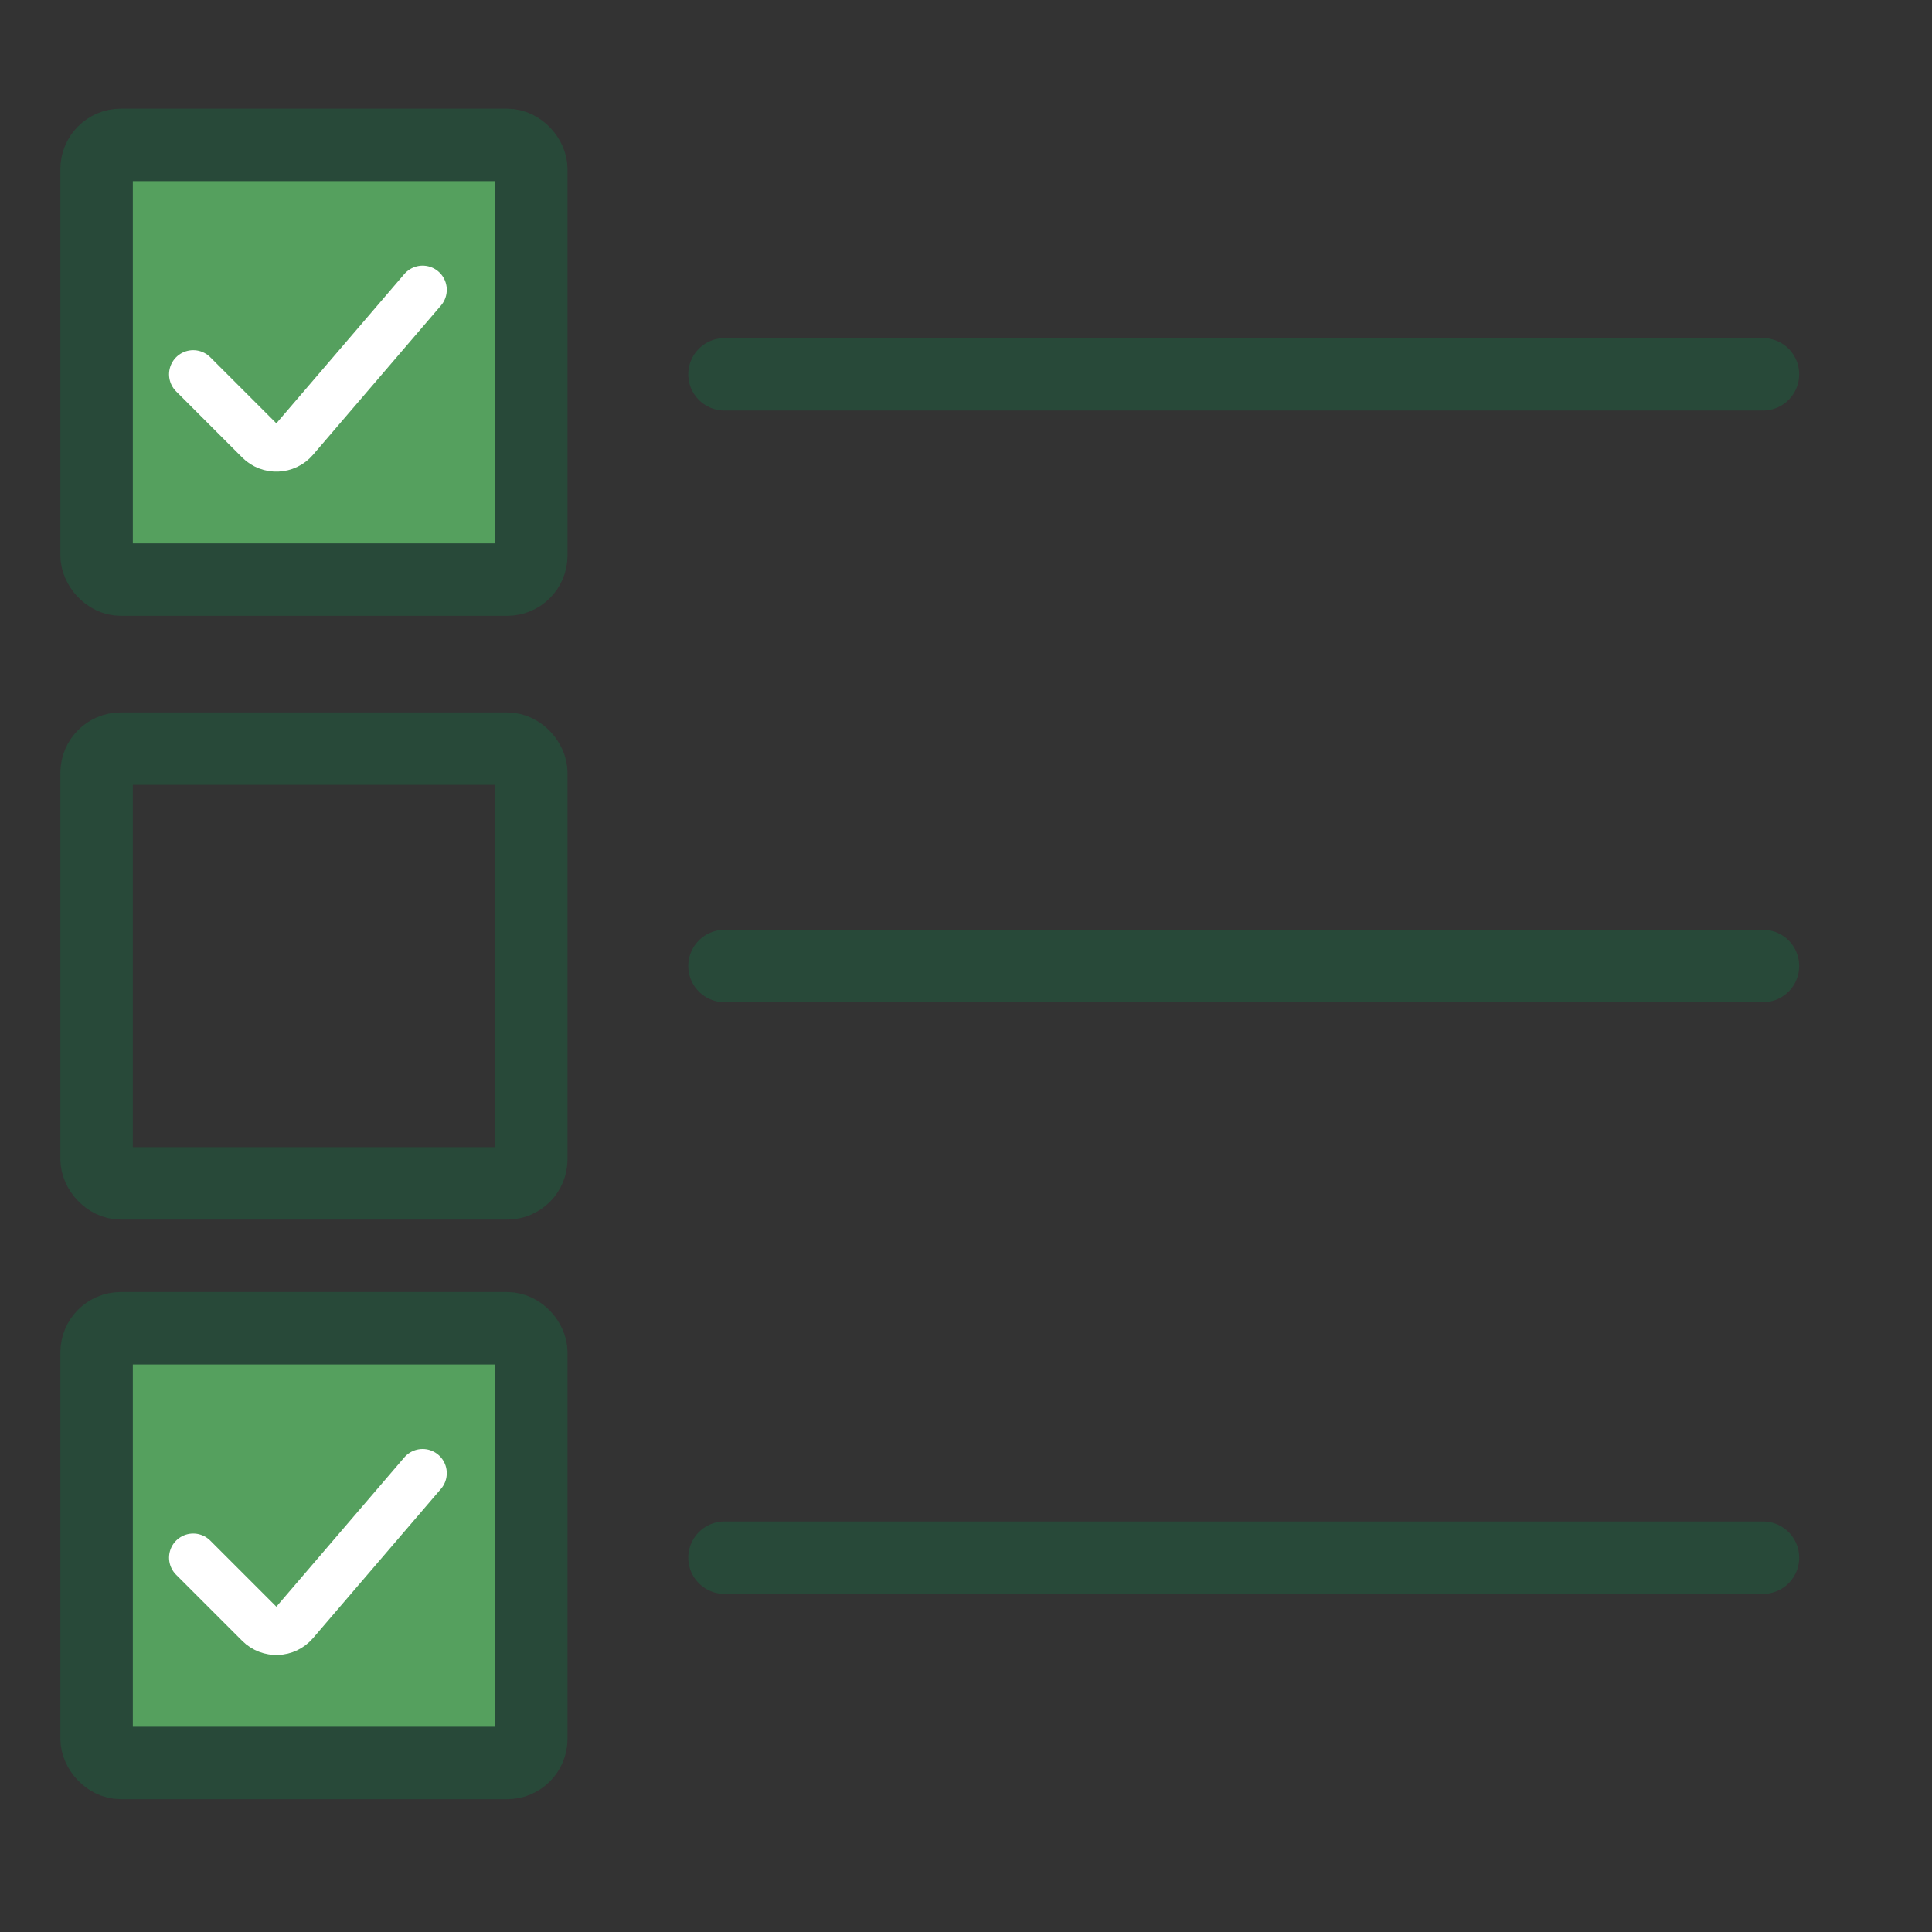
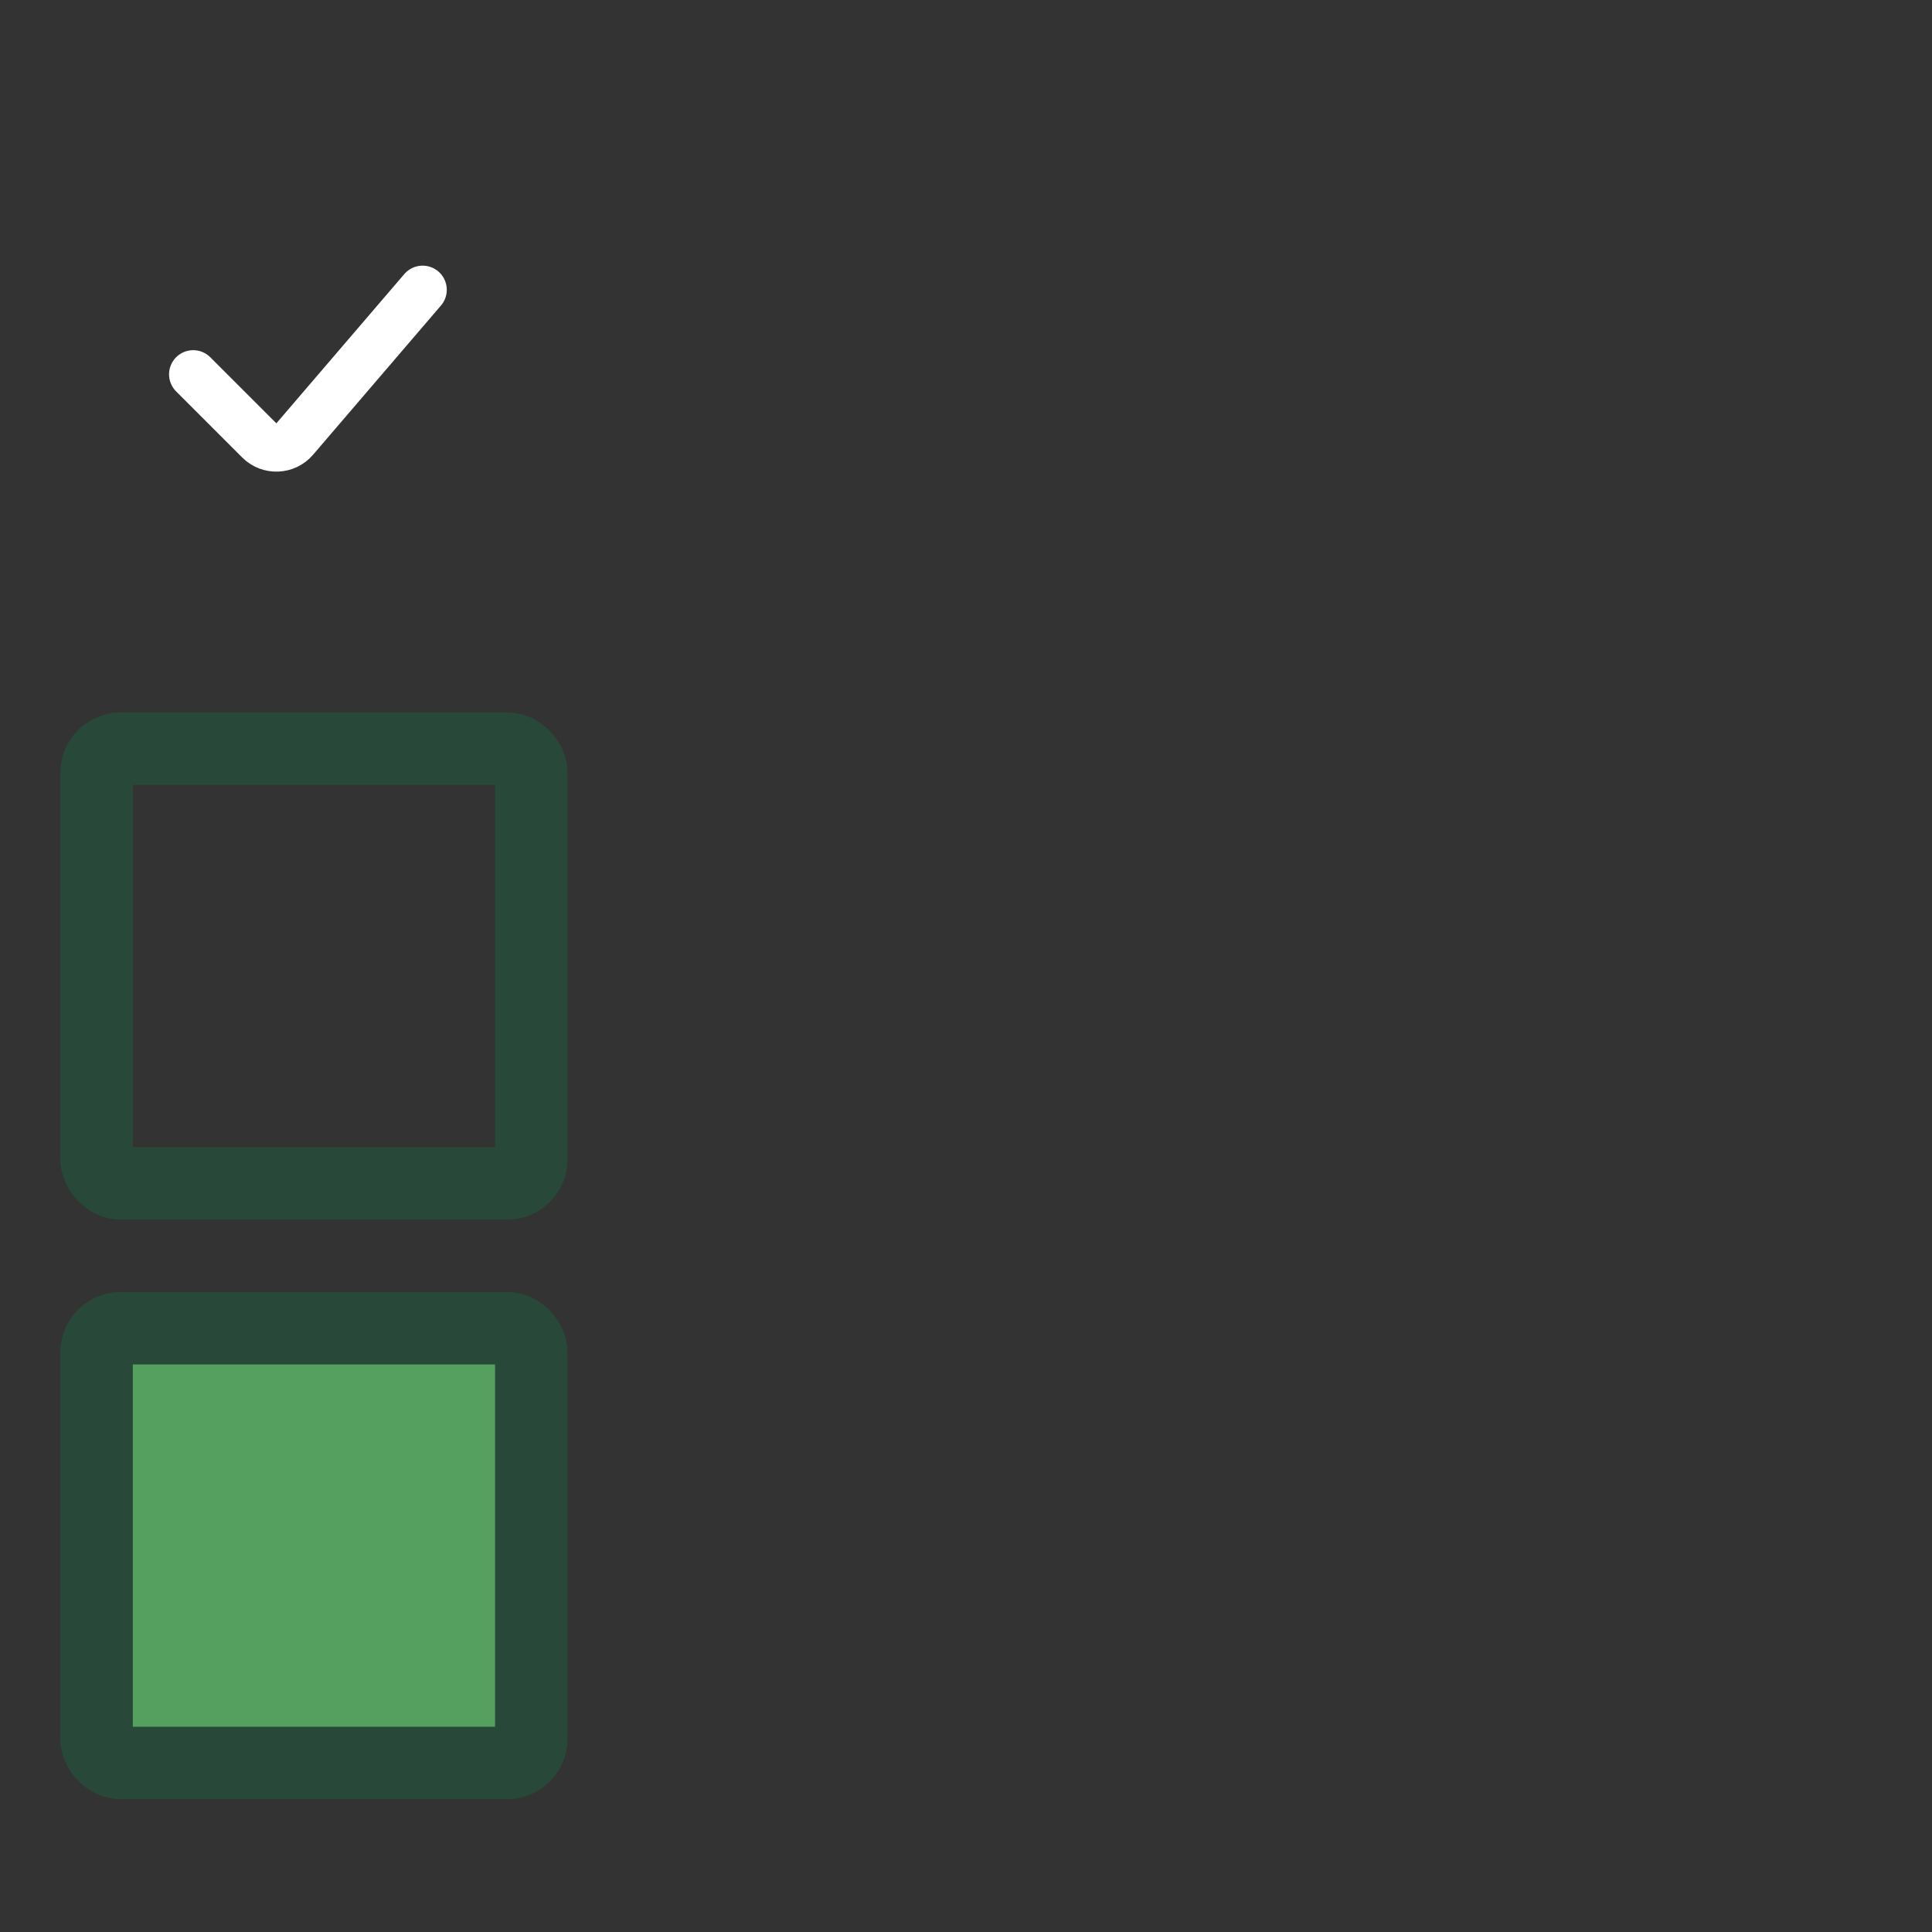
<svg xmlns="http://www.w3.org/2000/svg" width="80" height="80" viewBox="0 0 80 80" fill="none">
  <rect x="0" y="0" width="80" height="80" fill="#333333" stroke="none" />
  <rect x="4" y="31" width="18" height="18" rx="1" stroke="#284939" stroke-width="3" />
-   <rect x="4" y="6" width="18" height="18" rx="1" fill="#55A05E" stroke="#284939" stroke-width="3" />
  <path d="M8 15.5L10.736 18.236C11.148 18.648 11.824 18.622 12.203 18.18L17.5 12" stroke="white" stroke-width="2" stroke-linecap="round" />
  <rect x="4" y="55" width="18" height="18" rx="1" fill="#55A05E" stroke="#284939" stroke-width="3" />
-   <path d="M8 64.5L10.736 67.236C11.148 67.648 11.824 67.622 12.203 67.18L17.5 61" stroke="white" stroke-width="2" stroke-linecap="round" />
-   <path d="M30 15.5H73" stroke="#284939" stroke-width="3" stroke-linecap="round" />
-   <path d="M30 40H73" stroke="#284939" stroke-width="3" stroke-linecap="round" />
-   <path d="M30 64.5H73" stroke="#284939" stroke-width="3" stroke-linecap="round" />
</svg>